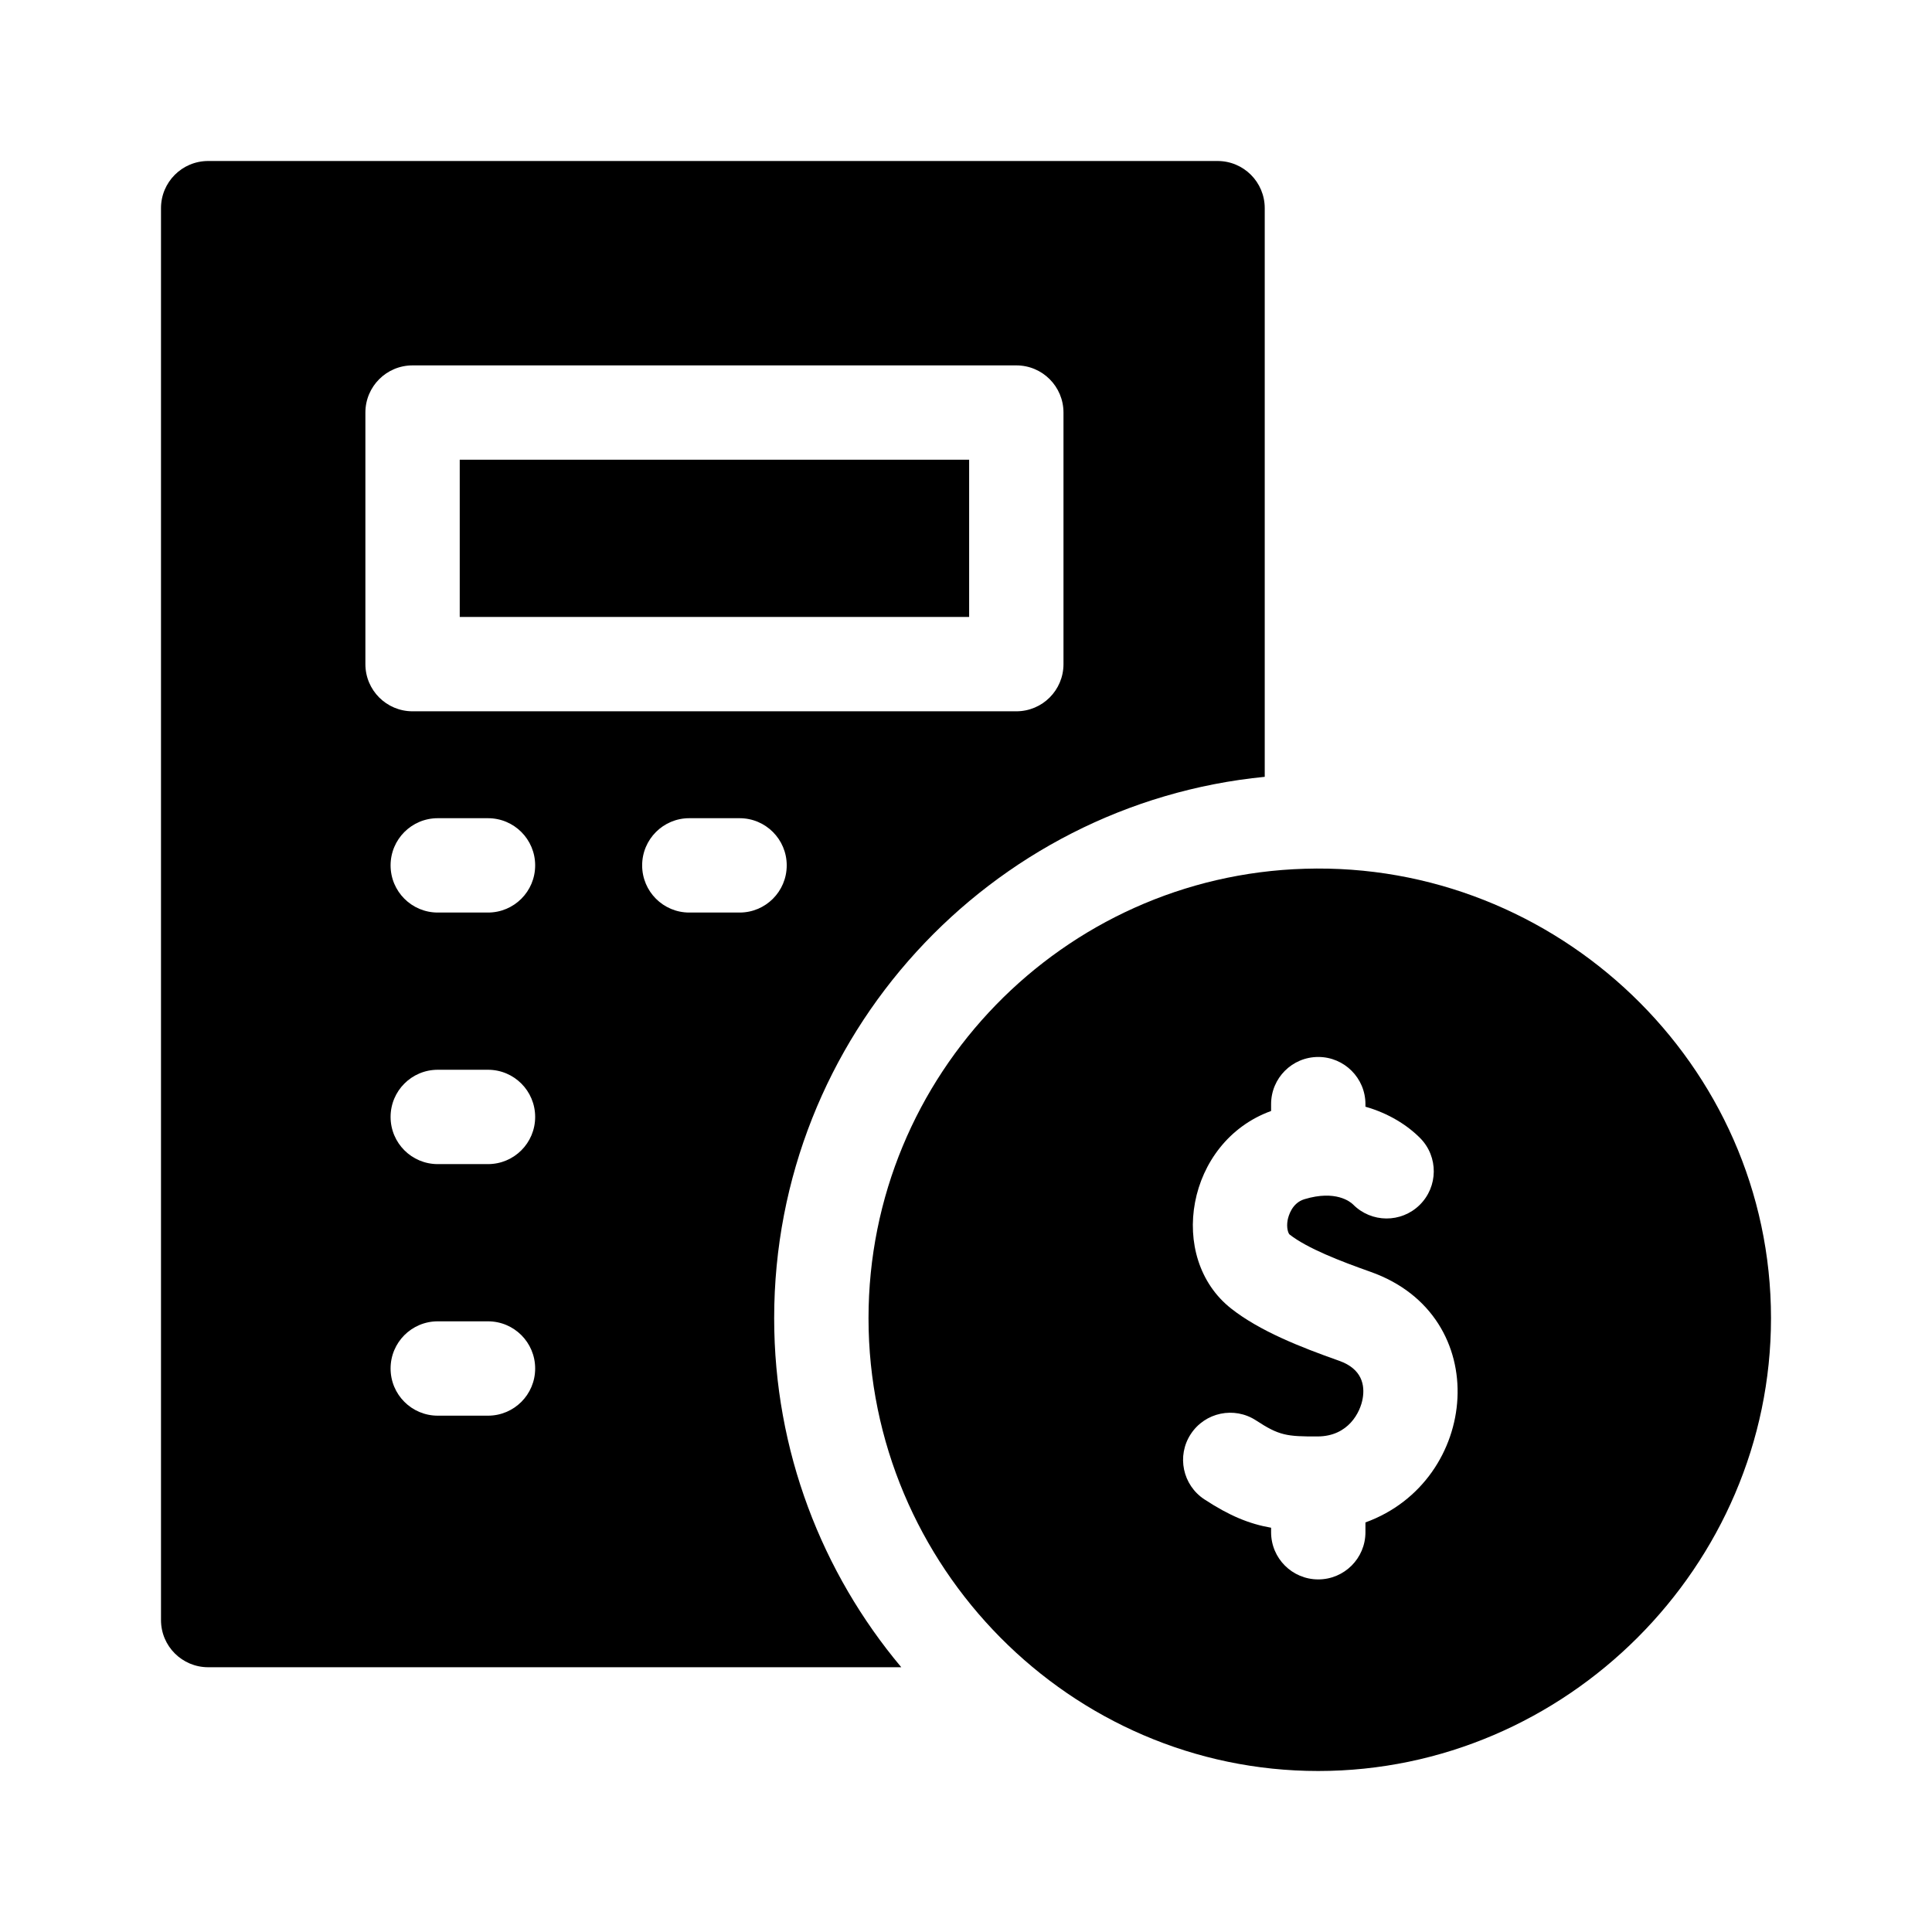
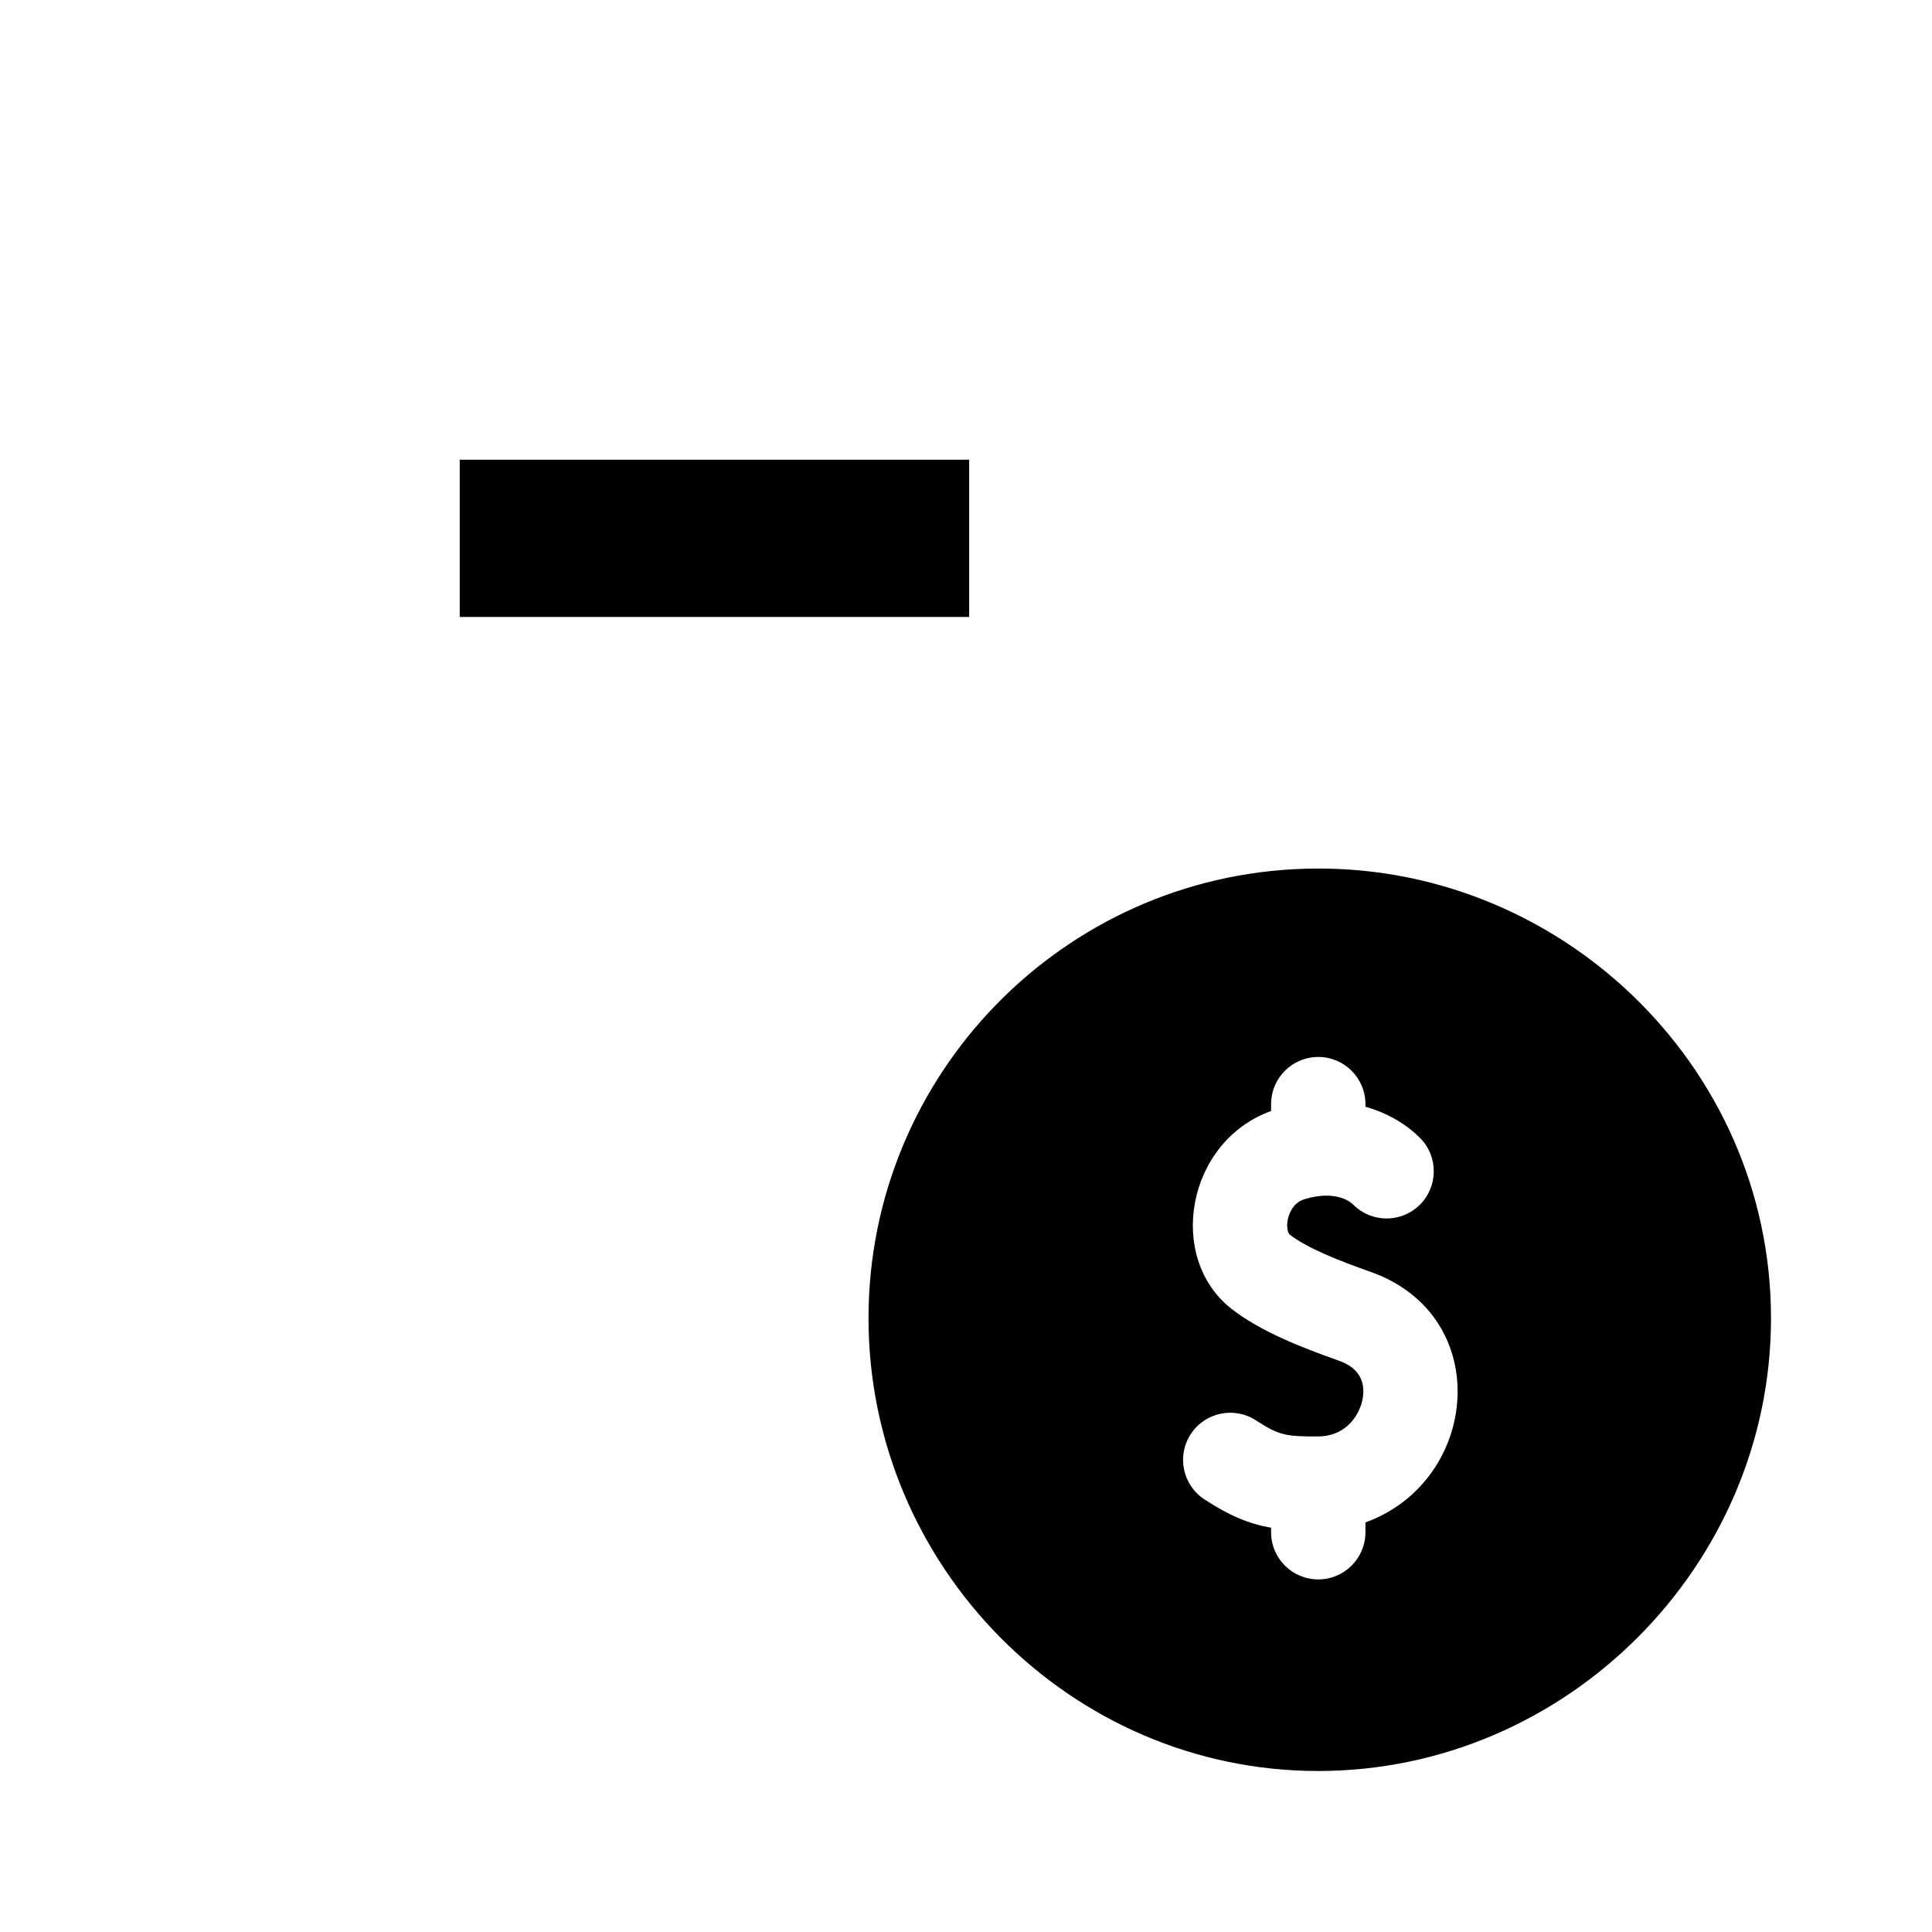
<svg xmlns="http://www.w3.org/2000/svg" width="24" height="24" viewBox="0 0 24 24" fill="none">
-   <path d="M9.617 16.375C9.617 12.873 12.295 9.985 15.711 9.65V2.586C15.711 2.262 15.449 2 15.125 2H2.586C2.262 2 2 2.262 2 2.586V20.125C2 20.449 2.262 20.711 2.586 20.711H11.196C10.211 19.537 9.617 18.024 9.617 16.375ZM4.539 8.25V5.125C4.539 4.801 4.801 4.539 5.125 4.539H12.625C12.949 4.539 13.211 4.801 13.211 5.125V8.25C13.211 8.574 12.949 8.836 12.625 8.836H5.125C4.801 8.836 4.539 8.574 4.539 8.25ZM6.062 17.586H5.438C5.114 17.586 4.852 17.324 4.852 17C4.852 16.676 5.114 16.414 5.438 16.414H6.062C6.386 16.414 6.648 16.676 6.648 17C6.648 17.324 6.386 17.586 6.062 17.586ZM6.062 14.461H5.438C5.114 14.461 4.852 14.199 4.852 13.875C4.852 13.551 5.114 13.289 5.438 13.289H6.062C6.386 13.289 6.648 13.551 6.648 13.875C6.648 14.199 6.386 14.461 6.062 14.461ZM6.062 11.336H5.438C5.114 11.336 4.852 11.074 4.852 10.75C4.852 10.426 5.114 10.164 5.438 10.164H6.062C6.386 10.164 6.648 10.426 6.648 10.75C6.648 11.074 6.386 11.336 6.062 11.336ZM9.188 11.336H8.562C8.239 11.336 7.977 11.074 7.977 10.75C7.977 10.426 8.239 10.164 8.562 10.164H9.188C9.511 10.164 9.773 10.426 9.773 10.75C9.773 11.074 9.511 11.336 9.188 11.336Z" fill="black" />
  <path d="M16.209 10.792C13.202 10.88 10.789 13.354 10.789 16.375C10.789 19.455 13.296 22 16.375 22C19.455 22 22 19.455 22 16.375C22 13.217 19.336 10.696 16.209 10.792ZM16.962 18.912V19.034C16.962 19.358 16.699 19.62 16.376 19.62C16.052 19.62 15.79 19.358 15.79 19.034V18.978C15.52 18.931 15.273 18.83 14.962 18.626C14.691 18.449 14.615 18.085 14.792 17.815C14.969 17.544 15.332 17.468 15.603 17.645C15.889 17.832 15.981 17.846 16.372 17.844C16.749 17.841 16.899 17.545 16.928 17.371C16.955 17.214 16.925 17.006 16.635 16.904C16.148 16.732 15.649 16.534 15.296 16.257C14.491 15.626 14.734 14.184 15.79 13.801V13.716C15.79 13.392 16.052 13.13 16.376 13.13C16.699 13.13 16.962 13.392 16.962 13.716V13.748C17.25 13.83 17.483 13.977 17.643 14.139C17.87 14.37 17.866 14.741 17.636 14.968C17.405 15.195 17.035 15.192 16.808 14.962C16.775 14.93 16.594 14.779 16.204 14.897C16.048 14.944 16.006 15.106 15.996 15.154C15.977 15.255 16.005 15.323 16.019 15.335C16.24 15.508 16.652 15.667 17.025 15.799C18.57 16.345 18.381 18.398 16.962 18.912ZM5.711 5.711H12.039V7.664H5.711V5.711Z" fill="black" />
</svg>